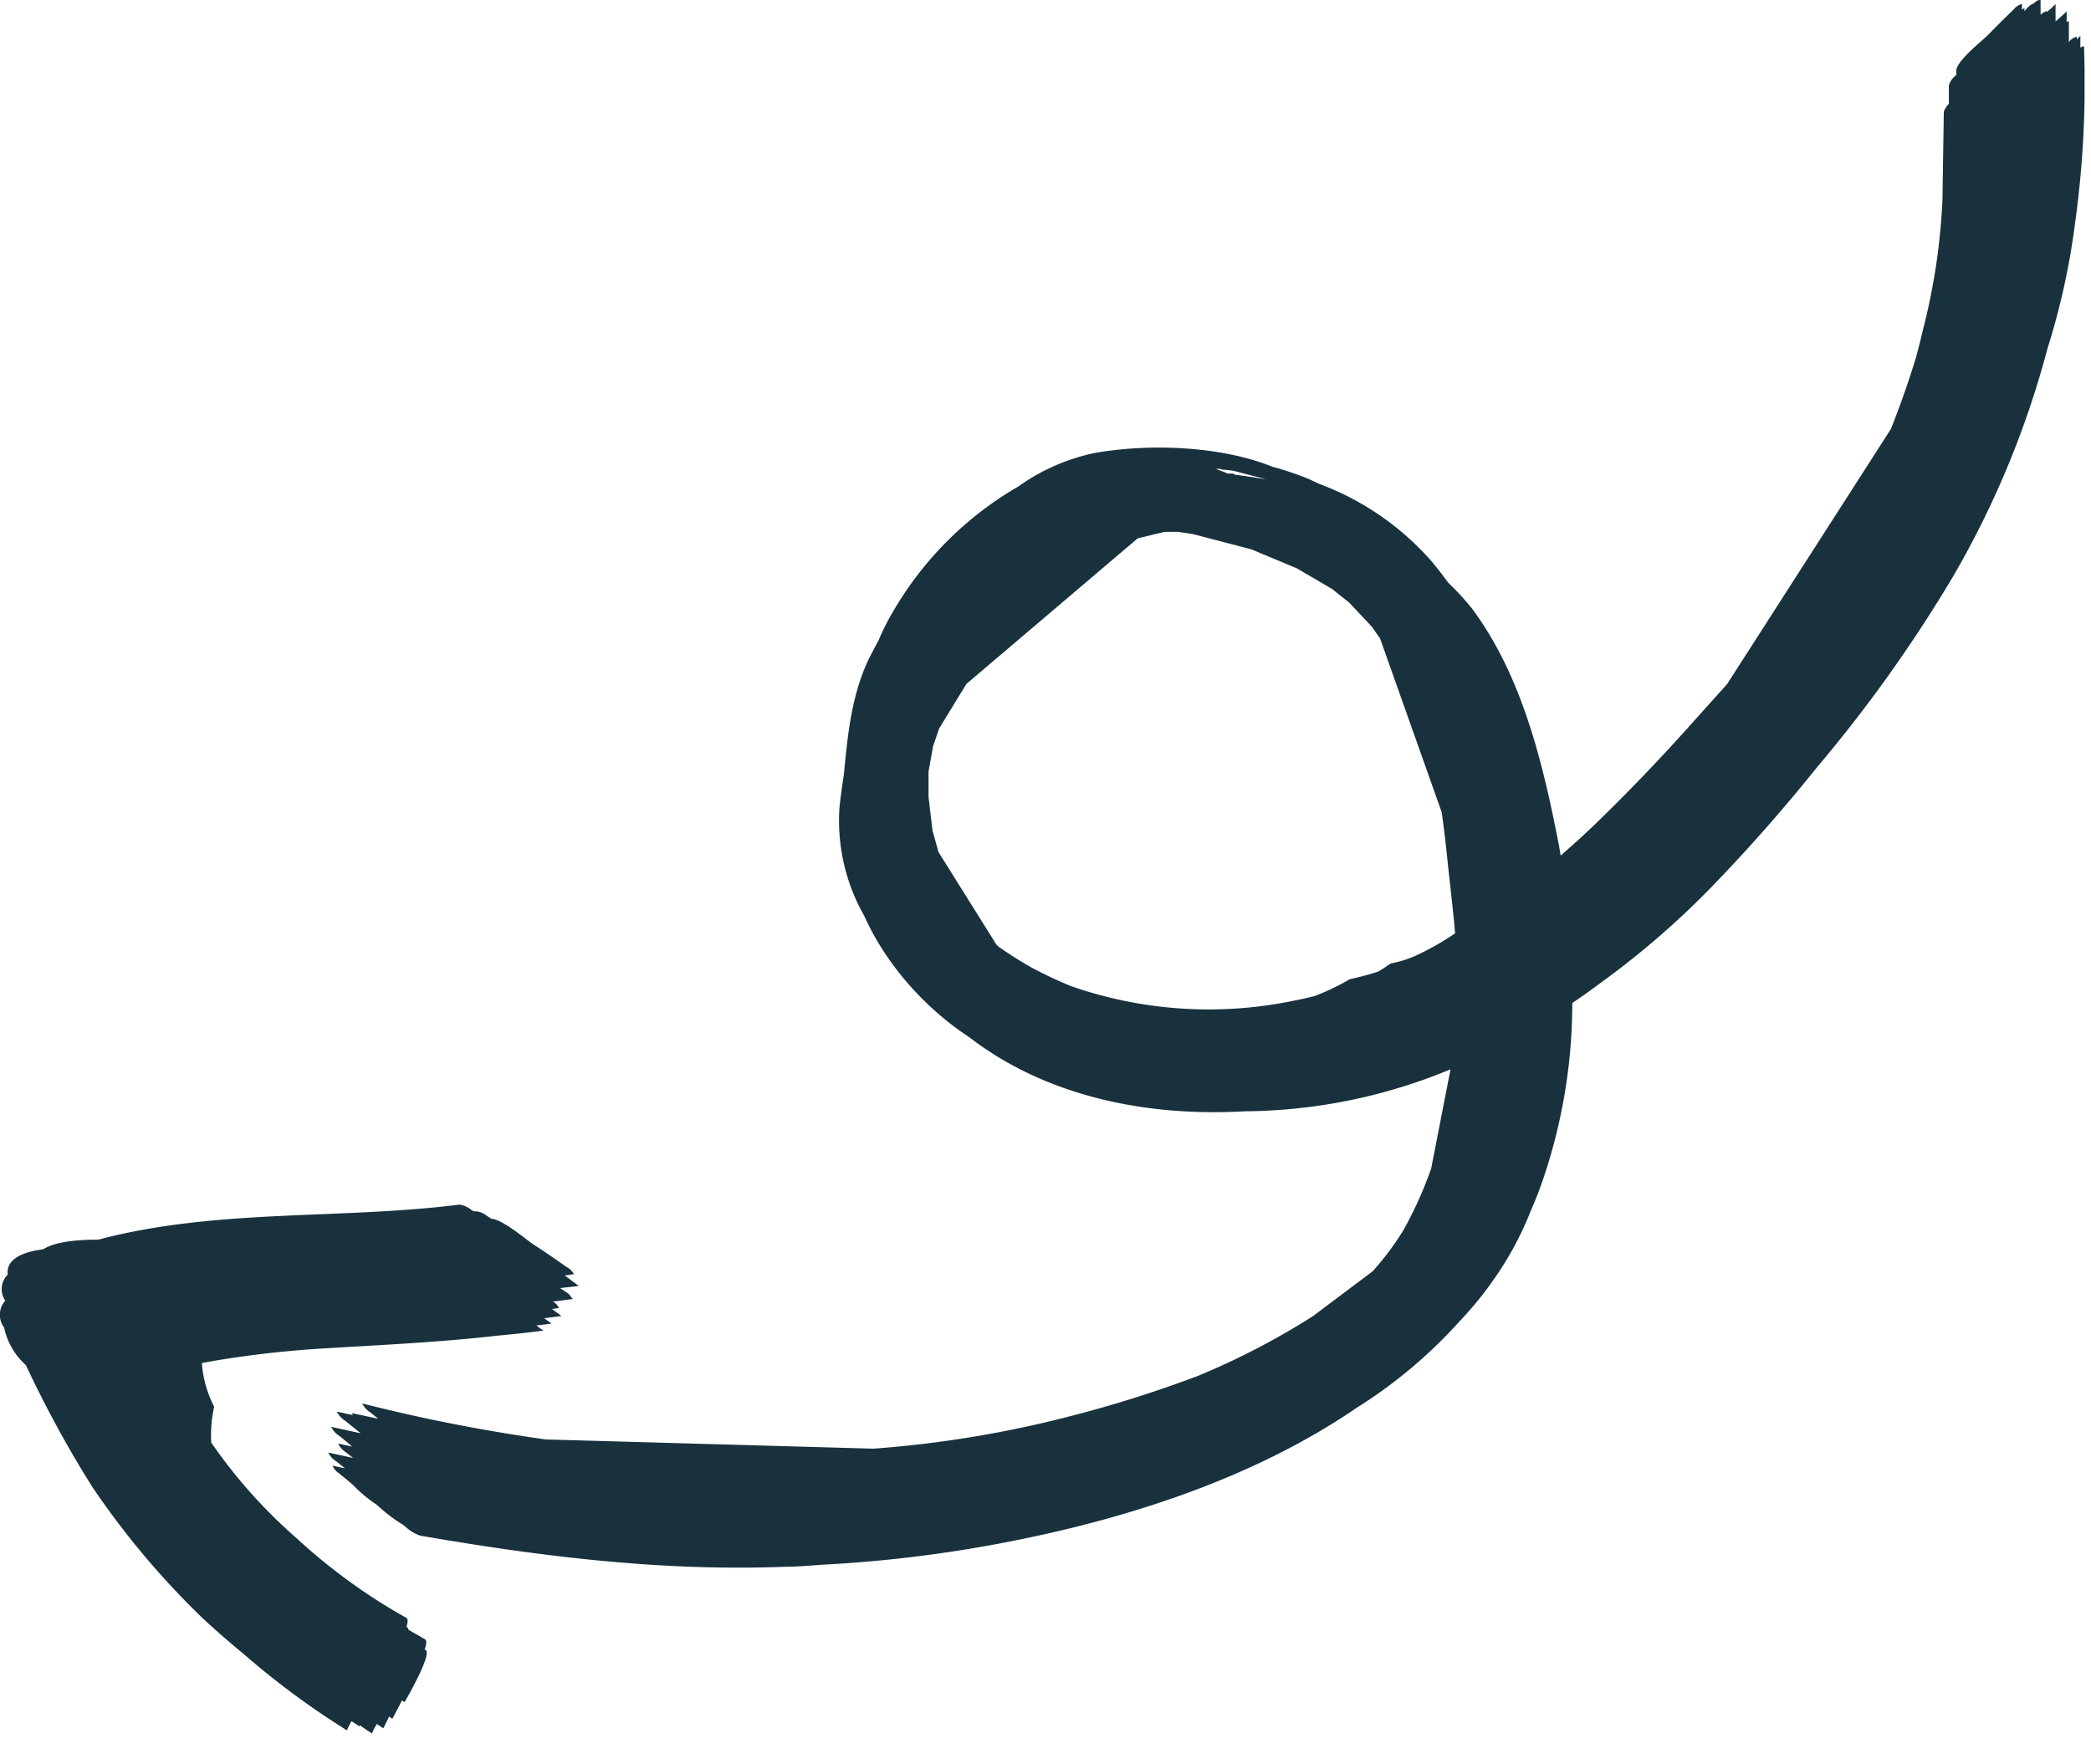
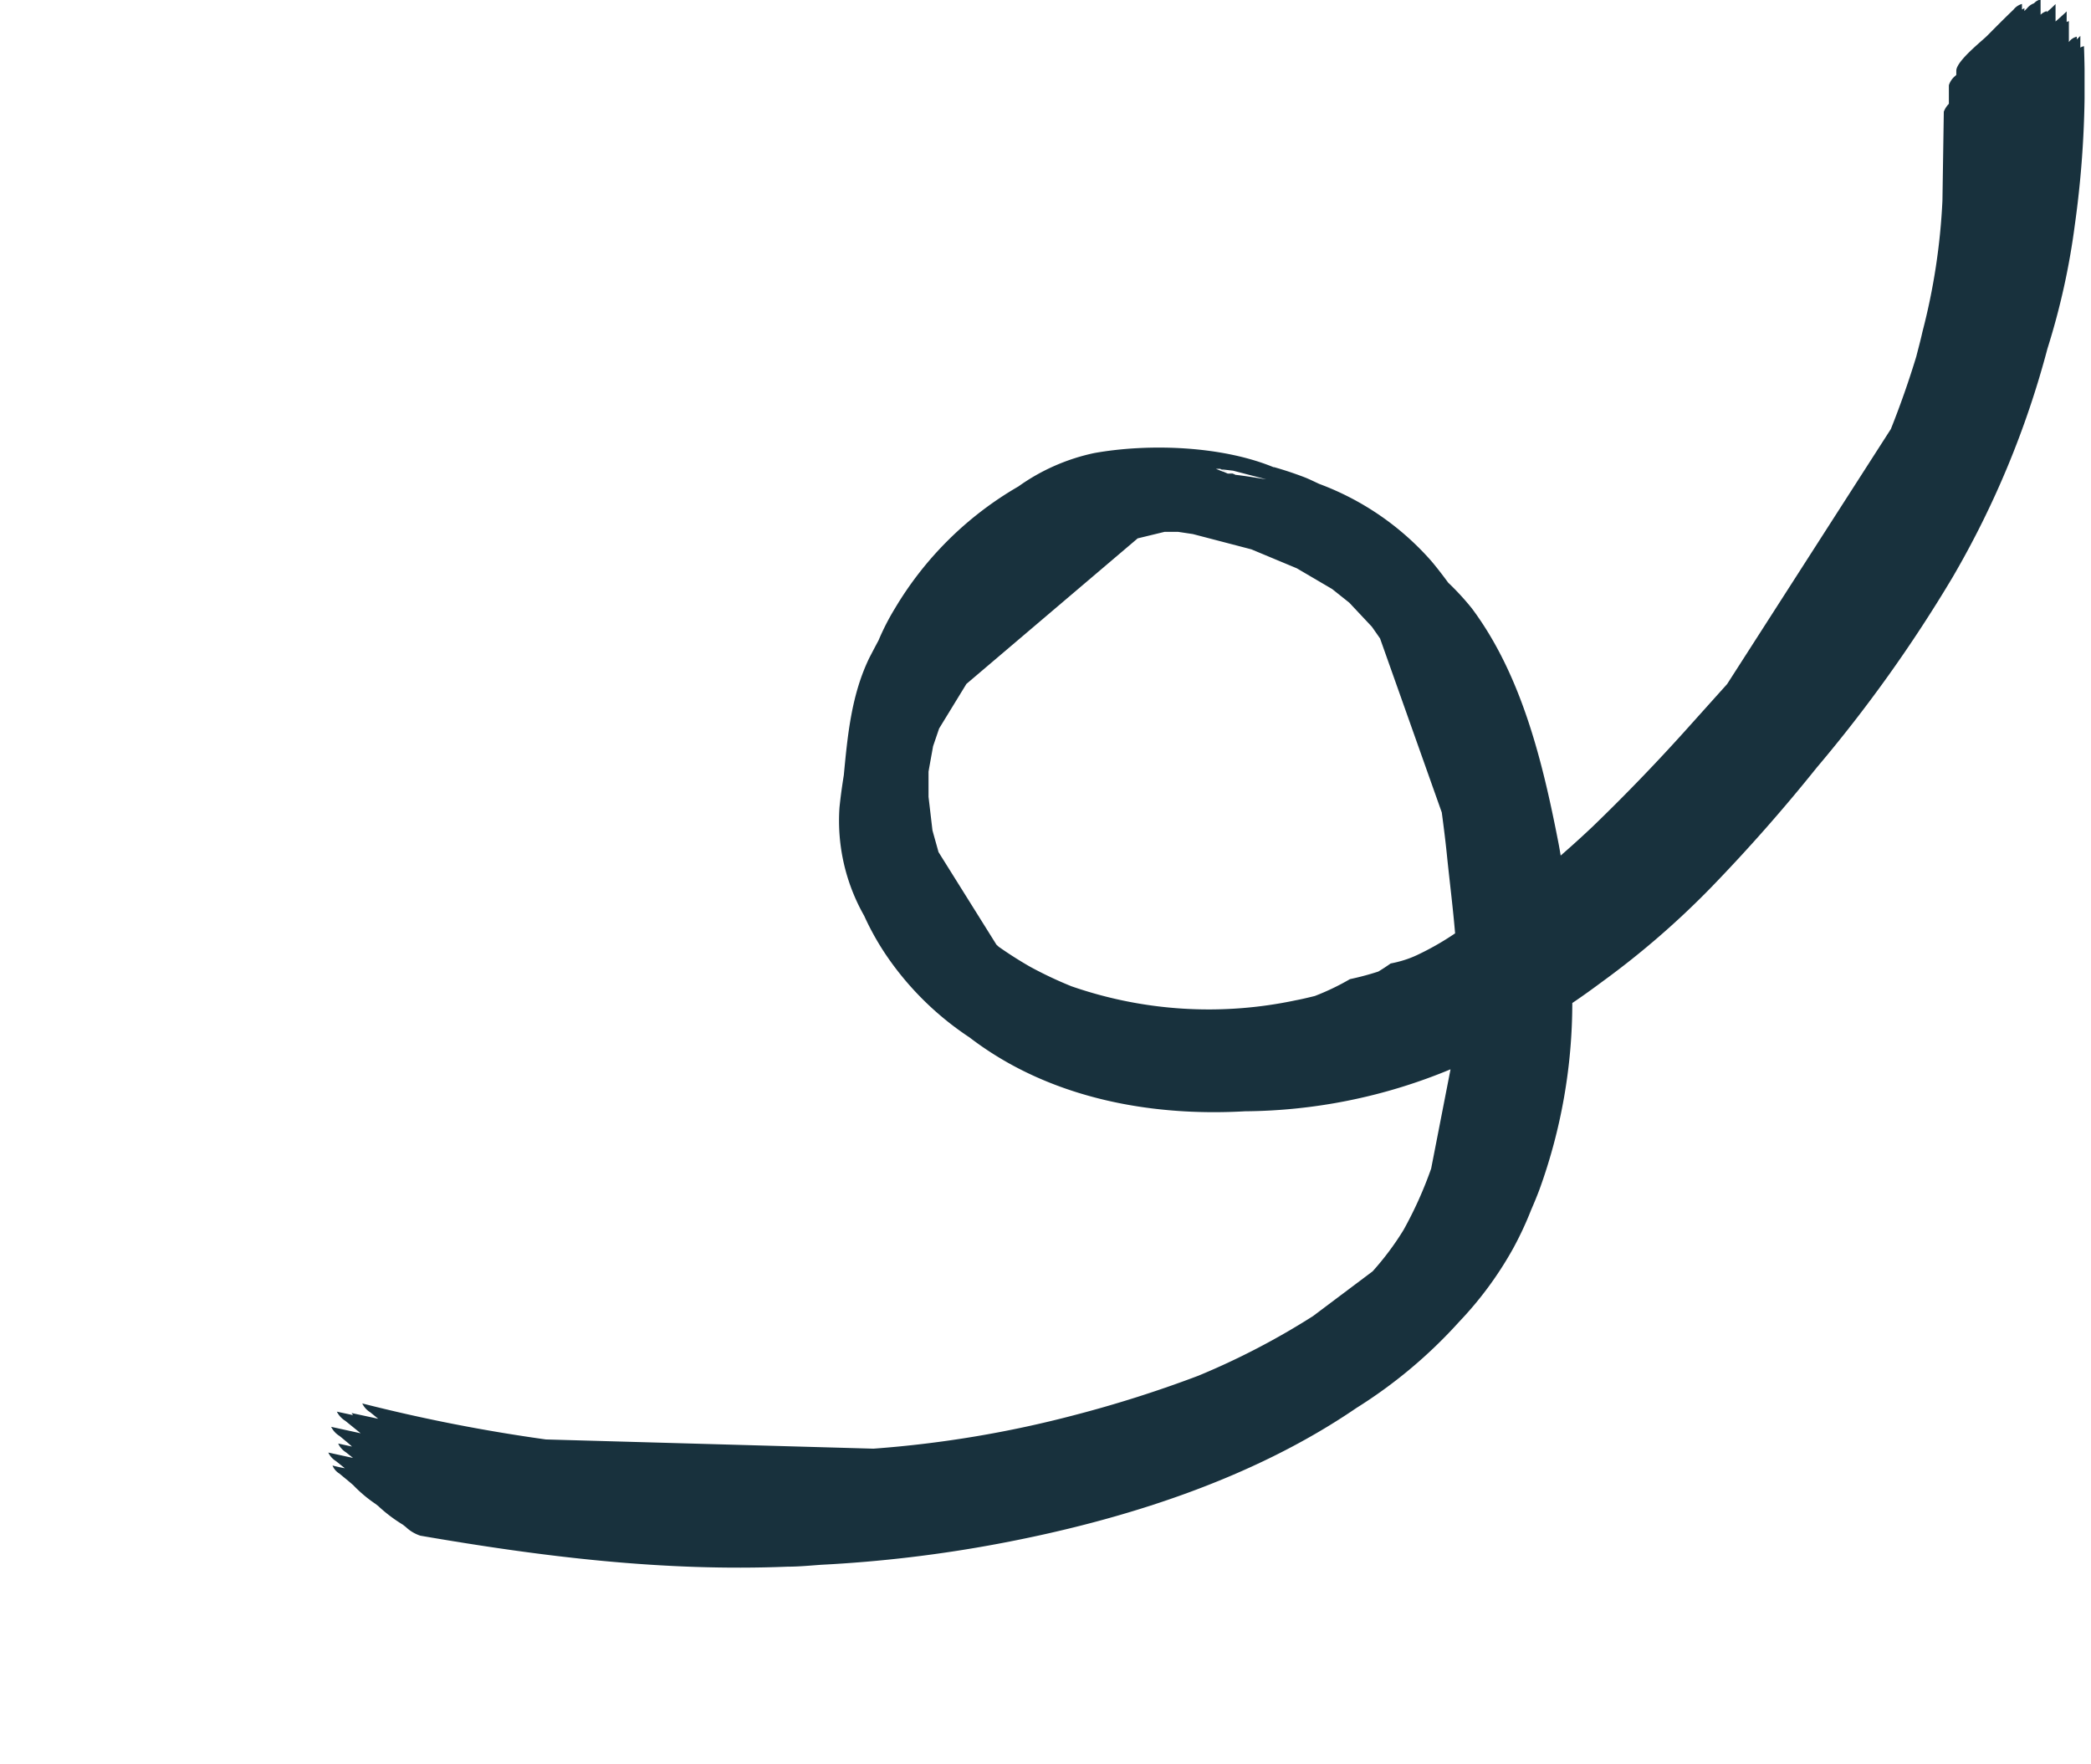
<svg xmlns="http://www.w3.org/2000/svg" width="64" height="54" viewBox="0 0 64 54" fill="none">
  <g clip-path="url(#clip0_346166_10512)" fill="#18313D">
-     <path d="M63.784 1.413a.39.39 0 00-.11.043v-.358s-.045.046-.109.107v-.082a.412.412 0 00-.242.164.233.233 0 010-.05v-.59a.394.394 0 00-.068.025V.35s-.159.15-.34.308V.124a3.652 3.652 0 01-.268.247V.34a.45.45 0 00-.19.111v-.465a.348.348 0 00-.2.114.5.5 0 00-.215.154l-.08.083a.648.648 0 010-.086l-.075.039V.121a.492.492 0 00-.257.172c-.272.26-.54.53-.805.798-.162.164-.945.776-.948 1.073v.129l-.03.029a.603.603 0 00-.197.286v.569a.71.71 0 00-.155.24l-.042 2.72a19.512 19.512 0 01-.612 4.018c-.056.254-.124.504-.189.759a27.745 27.745 0 01-.778 2.218l-5.011 7.805-1.108 1.234a58.48 58.48 0 01-3 3.12c-.322.305-.65.602-.987.895-.022-.136-.045-.272-.072-.408-.472-2.415-1.11-5.102-2.645-7.156a7.977 7.977 0 00-.725-.788c-.163-.222-.33-.44-.507-.651a8.516 8.516 0 00-3.443-2.373c-.147-.068-.29-.14-.442-.2a11.04 11.04 0 00-.933-.311h-.023c-1.56-.644-3.78-.737-5.483-.433a6.207 6.207 0 00-2.325 1.023 10.523 10.523 0 00-3.779 3.733c-.192.314-.36.642-.502.98-.095.175-.19.358-.276.523-.552 1.13-.67 2.372-.786 3.6-.053.329-.099.658-.133.994a5.895 5.895 0 00.756 3.31c.204.45.449.883.733 1.292a9.222 9.222 0 002.49 2.43c.377.289.775.55 1.191.784 2.17 1.216 4.735 1.62 7.241 1.478a16.679 16.679 0 006.292-1.285l-.593 3.038a12.15 12.15 0 01-.843 1.875c-.275.45-.593.874-.948 1.27l-1.826 1.371a22.71 22.71 0 01-3.51 1.825 36.947 36.947 0 01-3.78 1.202 33.853 33.853 0 01-6.163 1.03l-10.026-.282a51.664 51.664 0 01-5.62-1.102.644.644 0 00.246.272l.242.197-.813-.175a.404.404 0 00.045.064l-.498-.107a.707.707 0 00.26.282l.469.38-.903-.197a.686.686 0 00.26.282c.133.111.265.215.378.322l-.423-.093c.05.11.133.203.238.269l.216.172-.756-.165c.05.109.133.2.238.265l.268.215a4.874 4.874 0 01-.378-.083.51.51 0 00.212.247c.14.118.283.23.427.358.203.212.43.403.676.569l.083.064c.23.216.484.407.756.573l.095.075c.123.117.273.206.438.261 3.734.644 7.434 1.102 11.236.949.343 0 .687-.033 1.031-.058a40.59 40.59 0 005.423-.644c3.814-.716 7.767-1.971 10.96-4.154a14.808 14.808 0 003.148-2.641 10.964 10.964 0 001.648-2.237c.21-.385.396-.782.555-1.188.09-.207.178-.419.257-.63a16.79 16.79 0 001.002-5.7c.32-.215.63-.44.94-.67a26.004 26.004 0 003.303-2.862 52.09 52.09 0 003.24-3.675 43.466 43.466 0 004.156-5.822 28.119 28.119 0 002.903-6.996c.391-1.239.672-2.507.839-3.79.255-1.813.348-3.643.28-5.471zm-21.22 28.076a6.14 6.14 0 01-.377.247c-.285.093-.576.17-.87.233-.342.2-.7.371-1.073.515-.193.047-.378.093-.586.132a12.807 12.807 0 01-6.863-.429 12.243 12.243 0 01-1.266-.598c-.325-.186-.646-.39-.96-.611l-.071-.065-1.773-2.834c-.06-.222-.125-.444-.185-.666l-.12-1.023v-.773c.044-.258.094-.519.139-.777l.185-.543.835-1.364 5.242-4.455.824-.2h.412l.453.068 1.792.468 1.39.58 1.081.634.525.418.692.737.25.358 1.889 5.325c.064.48.125.962.17 1.431.08.759.174 1.514.238 2.27a8.557 8.557 0 01-1.187.675c-.249.115-.513.194-.785.247zM37.58 14.495l-.14-.06h.034-.045l-.216-.086h.129l.378.146h-.14zm.219.026l-.435-.158.378.043 1.017.265c-.329-.05-.635-.104-.96-.14v-.01z" />
-     <path d="M17.475 39.692a.391.391 0 00-.159-.15l-.174-.118c.193-.022.378-.04.575-.065 0 0-.216-.157-.431-.322l.28-.039a.516.516 0 00-.235-.225 24.86 24.86 0 00-1.009-.687c-.189-.122-.933-.763-1.281-.784l-.125-.079a.648.648 0 00-.332-.147H14.5l-.08-.05a.74.74 0 00-.351-.157c-3.7.465-7.43.114-11.062 1.073-.816 0-1.375.097-1.685.294-.756.1-1.134.358-1.085.776a.625.625 0 00-.076.798.647.647 0 00-.034.823c.09.44.323.841.666 1.15a34.327 34.327 0 002.033 3.728 25.165 25.165 0 003.348 3.99c.416.39.847.762 1.285 1.123.985.858 2.042 1.64 3.16 2.337.04-.097.086-.191.14-.282l.249.164a.173.173 0 010-.04c.124.083.249.173.377.251.043-.1.092-.196.148-.29l.2.133.178-.358.098.068s.136-.254.295-.562l.08.05s.86-1.467.642-1.6h-.03c.056-.167.079-.296 0-.328l-.496-.287a.072.072 0 00-.03-.068l-.03-.018c.045-.14.053-.243 0-.275a17.738 17.738 0 01-3.36-2.437 15.759 15.759 0 01-2.615-2.93c-.02-.368.01-.736.09-1.096a3.486 3.486 0 01-.377-1.335l.212-.043a31.704 31.704 0 013.593-.411c1.765-.108 3.496-.186 5.242-.387.473-.043.941-.093 1.41-.154a2.174 2.174 0 01-.216-.157l.461-.057-.223-.165.53-.068-.291-.215.211-.028a.406.406 0 00-.196-.204h.06l.567-.075-.064-.065z" />
+     <path d="M63.784 1.413a.39.39 0 00-.11.043v-.358s-.045.046-.109.107v-.082a.412.412 0 00-.242.164.233.233 0 010-.05v-.59a.394.394 0 00-.068.025V.35s-.159.15-.34.308V.124a3.652 3.652 0 01-.268.247V.34a.45.45 0 00-.19.111v-.465a.348.348 0 00-.2.114.5.5 0 00-.215.154l-.08.083a.648.648 0 010-.086l-.075.039V.121a.492.492 0 00-.257.172c-.272.26-.54.53-.805.798-.162.164-.945.776-.948 1.073v.129l-.03.029a.603.603 0 00-.197.286v.569a.71.71 0 00-.155.24l-.042 2.72a19.512 19.512 0 01-.612 4.018c-.056.254-.124.504-.189.759a27.745 27.745 0 01-.778 2.218l-5.011 7.805-1.108 1.234a58.48 58.48 0 01-3 3.12c-.322.305-.65.602-.987.895-.022-.136-.045-.272-.072-.408-.472-2.415-1.11-5.102-2.645-7.156a7.977 7.977 0 00-.725-.788c-.163-.222-.33-.44-.507-.651a8.516 8.516 0 00-3.443-2.373c-.147-.068-.29-.14-.442-.2a11.04 11.04 0 00-.933-.311h-.023c-1.56-.644-3.78-.737-5.483-.433a6.207 6.207 0 00-2.325 1.023 10.523 10.523 0 00-3.779 3.733c-.192.314-.36.642-.502.98-.095.175-.19.358-.276.523-.552 1.13-.67 2.372-.786 3.6-.053.329-.099.658-.133.994a5.895 5.895 0 00.756 3.31c.204.45.449.883.733 1.292a9.222 9.222 0 002.49 2.43c.377.289.775.55 1.191.784 2.17 1.216 4.735 1.62 7.241 1.478a16.679 16.679 0 006.292-1.285l-.593 3.038a12.15 12.15 0 01-.843 1.875c-.275.45-.593.874-.948 1.27l-1.826 1.371a22.71 22.71 0 01-3.51 1.825 36.947 36.947 0 01-3.78 1.202 33.853 33.853 0 01-6.163 1.03l-10.026-.282a51.664 51.664 0 01-5.62-1.102.644.644 0 00.246.272l.242.197-.813-.175a.404.404 0 00.045.064l-.498-.107a.707.707 0 00.26.282l.469.38-.903-.197a.686.686 0 00.26.282c.133.111.265.215.378.322l-.423-.093c.05.11.133.203.238.269l.216.172-.756-.165c.05.109.133.2.238.265l.268.215a4.874 4.874 0 01-.378-.083.51.51 0 00.212.247c.14.118.283.23.427.358.203.212.43.403.676.569l.083.064c.23.216.484.407.756.573l.095.075c.123.117.273.206.438.261 3.734.644 7.434 1.102 11.236.949.343 0 .687-.033 1.031-.058a40.59 40.59 0 005.423-.644c3.814-.716 7.767-1.971 10.96-4.154a14.808 14.808 0 003.148-2.641 10.964 10.964 0 001.648-2.237c.21-.385.396-.782.555-1.188.09-.207.178-.419.257-.63a16.79 16.79 0 001.002-5.7c.32-.215.63-.44.94-.67a26.004 26.004 0 003.303-2.862 52.09 52.09 0 003.24-3.675 43.466 43.466 0 004.156-5.822 28.119 28.119 0 002.903-6.996c.391-1.239.672-2.507.839-3.79.255-1.813.348-3.643.28-5.471zm-21.22 28.076a6.14 6.14 0 01-.377.247c-.285.093-.576.17-.87.233-.342.2-.7.371-1.073.515-.193.047-.378.093-.586.132a12.807 12.807 0 01-6.863-.429 12.243 12.243 0 01-1.266-.598c-.325-.186-.646-.39-.96-.611l-.071-.065-1.773-2.834c-.06-.222-.125-.444-.185-.666l-.12-1.023v-.773c.044-.258.094-.519.139-.777l.185-.543.835-1.364 5.242-4.455.824-.2h.412l.453.068 1.792.468 1.39.58 1.081.634.525.418.692.737.25.358 1.889 5.325c.064.48.125.962.17 1.431.08.759.174 1.514.238 2.27a8.557 8.557 0 01-1.187.675c-.249.115-.513.194-.785.247zM37.58 14.495l-.14-.06h.034-.045l-.216-.086h.129l.378.146zm.219.026l-.435-.158.378.043 1.017.265c-.329-.05-.635-.104-.96-.14v-.01z" />
  </g>
  <defs>
    <clipPath id="clip0_346166_10512">
      <path fill="#fff" d="M0 0h63.803v53.076H0z" />
    </clipPath>
  </defs>
</svg>